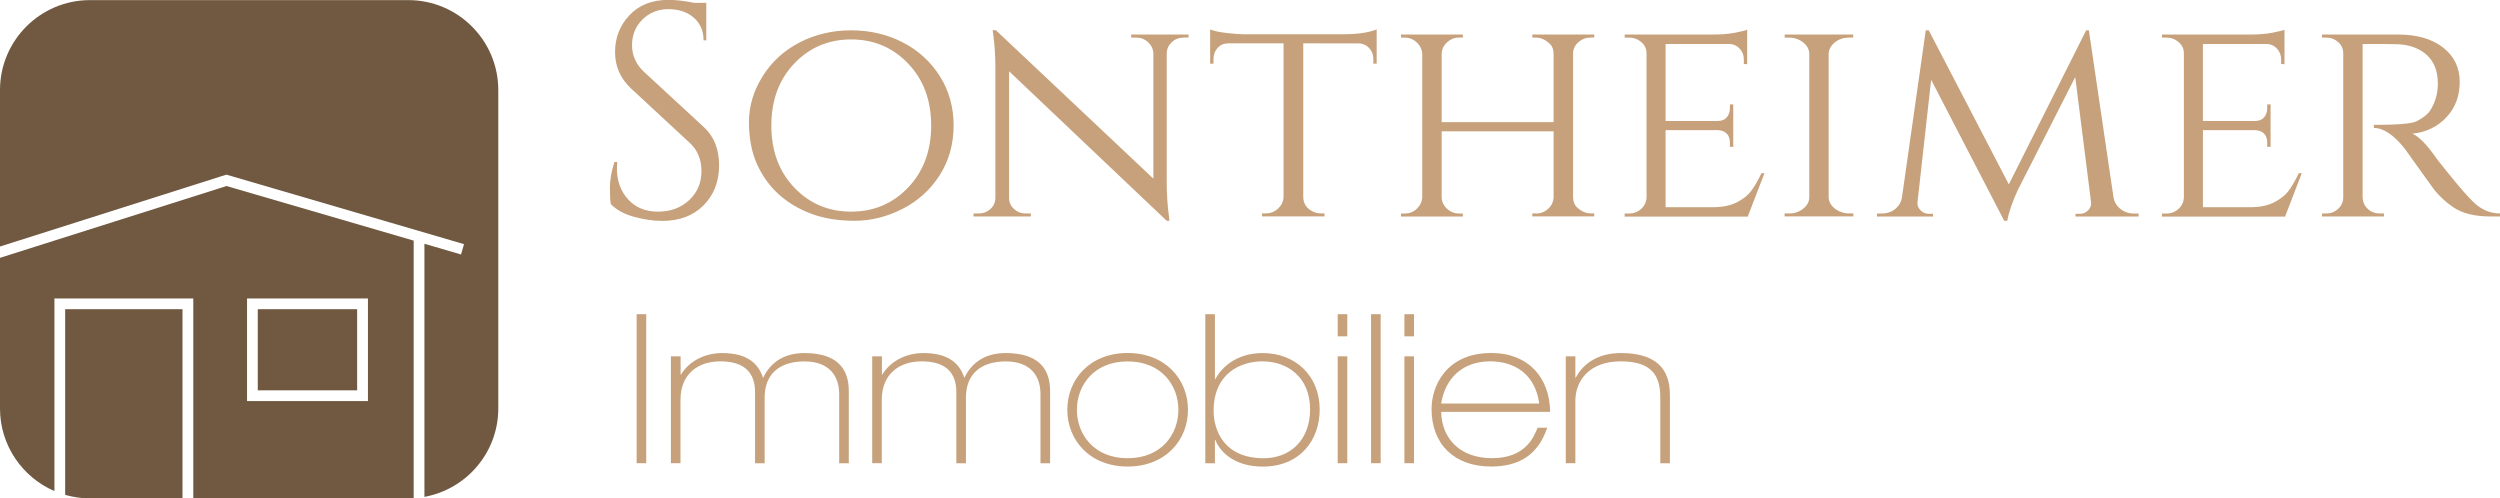
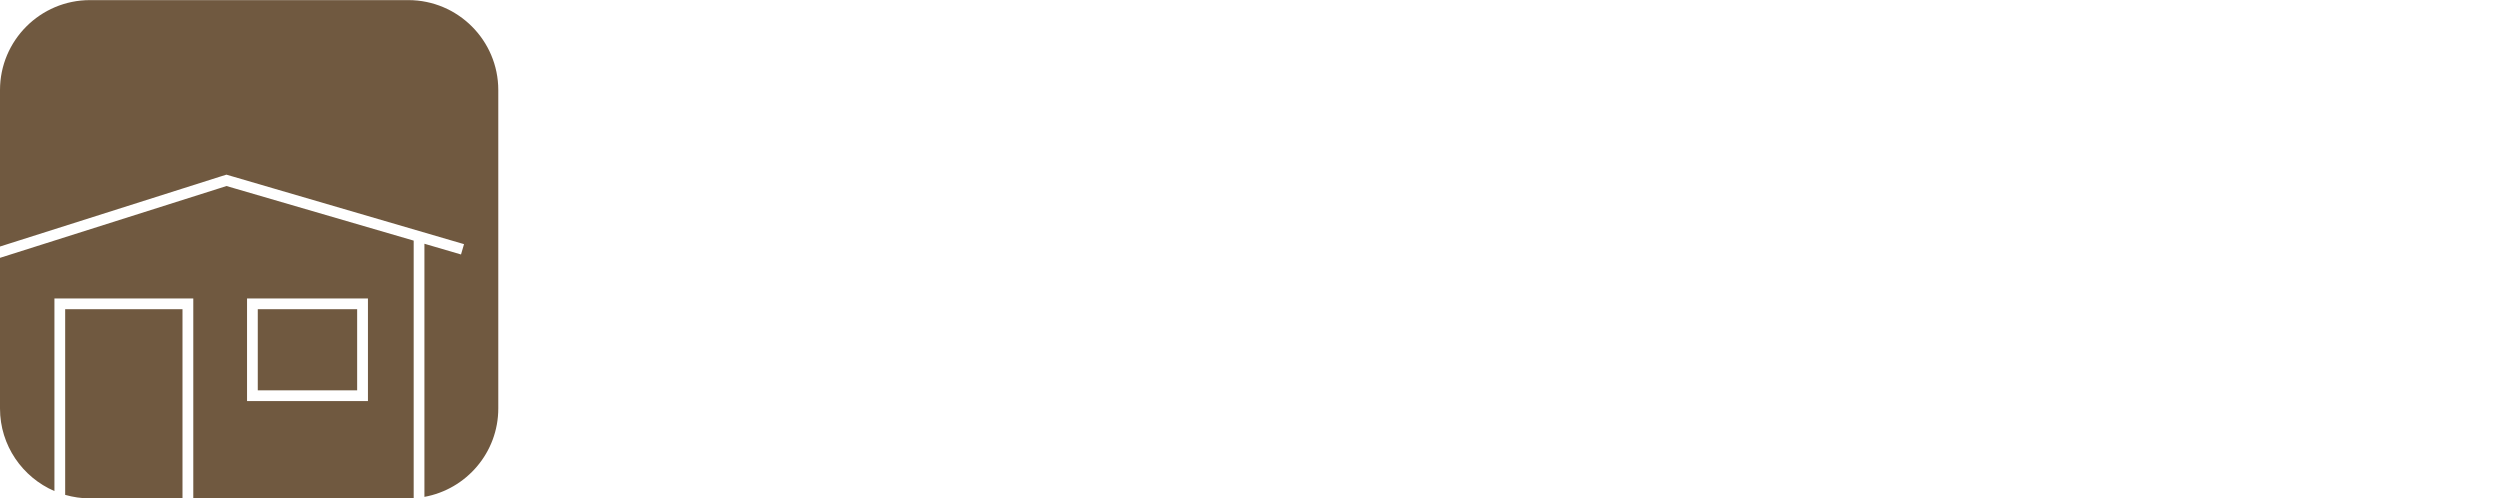
<svg xmlns="http://www.w3.org/2000/svg" id="Ebene_1" x="0px" y="0px" viewBox="0 0 440.01 87.72" style="enable-background:new 0 0 440.01 87.72;" xml:space="preserve">
  <style type="text/css"> .st0{fill:#C6A17B;} .st1{fill:#705940;} .st2{display:none;} .st3{display:inline;fill:#E2007A;} </style>
  <g>
-     <path class="st0" d="M107.51,35.92c-0.11-0.5-0.16-1.46-0.16-2.88c0-1.42,0.27-2.94,0.8-4.54h0.48c-0.03,0.39-0.05,0.78-0.05,1.17 c0,2.17,0.66,3.98,1.97,5.42s3.06,2.16,5.23,2.16c2.24,0,4.08-0.67,5.52-2.03c1.44-1.35,2.16-3.05,2.16-5.1s-0.69-3.71-2.08-4.99 l-10.25-9.5c-1.92-1.78-2.88-3.93-2.88-6.46s0.84-4.69,2.53-6.49s3.98-2.7,6.86-2.7c1.35,0,2.88,0.18,4.59,0.53h2.08V7.1h-0.48 c0-1.67-0.58-3-1.73-4c-1.16-1-2.64-1.49-4.46-1.49s-3.33,0.61-4.56,1.82c-1.23,1.21-1.84,2.72-1.84,4.54s0.71,3.38,2.13,4.7 l10.52,9.71c1.78,1.64,2.67,3.88,2.67,6.73s-0.91,5.19-2.72,7.02c-1.82,1.83-4.24,2.75-7.26,2.75c-1.57,0-3.23-0.24-4.99-0.72 S108.47,36.92,107.51,35.92z M140.77,7.45c2.74-1.41,5.76-2.11,9.05-2.11c3.29,0,6.3,0.7,9.05,2.11c2.74,1.4,4.92,3.39,6.54,5.95 s2.43,5.46,2.43,8.7s-0.81,6.14-2.43,8.7s-3.8,4.55-6.54,5.95c-2.74,1.4-5.55,2.11-8.43,2.11s-5.43-0.41-7.63-1.23 c-2.21-0.82-4.12-1.96-5.74-3.42c-1.62-1.46-2.9-3.24-3.84-5.34s-1.41-4.56-1.41-7.39s0.81-5.52,2.43-8.09 C135.86,10.83,138.04,8.85,140.77,7.45z M139.79,33.01c2.69,2.83,6.02,4.24,10.01,4.24s7.33-1.41,10.03-4.24s4.06-6.47,4.06-10.91 s-1.35-8.09-4.06-10.92c-2.7-2.83-6.05-4.24-10.03-4.24s-7.32,1.42-10.01,4.24c-2.69,2.83-4.03,6.47-4.03,10.92 S137.1,30.18,139.79,33.01z M208.29,6.62c-0.78,0-1.46,0.26-2.03,0.78c-0.57,0.52-0.87,1.15-0.91,1.89v22.74 c0,2.06,0.12,4.02,0.37,5.87l0.11,0.96h-0.48L177.6,12.54V34.8c0,0.78,0.28,1.44,0.85,1.97c0.57,0.53,1.26,0.8,2.08,0.8h0.91v0.53 h-10.09v-0.53h0.91c0.82,0,1.51-0.27,2.08-0.8s0.85-1.19,0.85-1.97V11.96c0-2.17-0.13-4.11-0.37-5.82l-0.11-0.85l0.59,0.05 l27.7,26.1V9.29c-0.07-0.75-0.39-1.38-0.96-1.89c-0.57-0.52-1.24-0.78-2.03-0.78h-0.91V6.08h10.09v0.53h-0.9V6.62z M229.38,7.63 v27.11c0.04,1.1,0.57,1.92,1.6,2.45c0.46,0.25,0.98,0.37,1.55,0.37h0.59v0.53h-11v-0.53h0.64c0.85,0,1.58-0.28,2.19-0.85 s0.93-1.24,0.96-2.03V7.63h-9.66c-0.82,0-1.47,0.27-1.95,0.8s-0.72,1.18-0.72,1.92v0.85h-0.59V5.18c0.71,0.29,1.72,0.5,3.02,0.64 s2.27,0.21,2.91,0.21h17.4c2.56,0,4.55-0.28,5.98-0.85v6.03h-0.59v-0.85c0-0.75-0.25-1.39-0.75-1.92s-1.14-0.8-1.92-0.8 L229.38,7.63L229.38,7.63z M270.34,37.58c0.82,0,1.53-0.27,2.14-0.83c0.61-0.55,0.92-1.22,0.96-2V23.11h-19.7v11.64 c0.03,0.78,0.36,1.45,0.96,2s1.32,0.83,2.13,0.83h0.64v0.53h-10.89v-0.53h0.64c0.85,0,1.58-0.28,2.16-0.85 c0.59-0.57,0.9-1.24,0.94-2.03V9.5c-0.04-0.78-0.36-1.46-0.96-2.03c-0.61-0.57-1.32-0.85-2.14-0.85h-0.64V6.08h10.89v0.53h-0.64 c-0.82,0-1.53,0.28-2.13,0.83s-0.93,1.22-0.96,2V21.5h19.7v-12c0-0.78-0.23-1.39-0.7-1.81c-0.75-0.71-1.55-1.07-2.4-1.07h-0.64 V6.08h10.89v0.53h-0.64c-0.82,0-1.53,0.27-2.13,0.8c-0.61,0.53-0.93,1.19-0.96,1.97v25.35c0.03,0.78,0.27,1.37,0.69,1.76 c0.78,0.71,1.58,1.07,2.4,1.07h0.64v0.53H269.7v-0.53h0.64V37.58z M286.71,37.58c0.85,0,1.57-0.27,2.16-0.83 c0.59-0.55,0.9-1.22,0.93-2V9.39c0-0.78-0.3-1.44-0.91-1.97c-0.61-0.53-1.33-0.8-2.19-0.8h-0.75V6.08h15.58 c1.46,0,2.74-0.11,3.84-0.32s1.82-0.39,2.14-0.53v6.08l-0.59-0.05v-0.8c0-0.75-0.25-1.39-0.75-1.92s-1.14-0.8-1.92-0.8h-11.1V21.3 h9.13c0.71,0,1.25-0.21,1.63-0.64c0.37-0.43,0.56-0.96,0.56-1.6v-0.69h0.59v7.47h-0.59v-0.69c0-1-0.37-1.67-1.12-2.03 c-0.28-0.11-0.59-0.18-0.91-0.21h-9.29v13.56h8.38c1.64,0,3.02-0.29,4.14-0.85c1.12-0.57,1.97-1.24,2.56-2.03s1.18-1.82,1.79-3.1 h0.53l-2.94,7.63h-21.67v-0.53L286.71,37.58L286.71,37.58z M314.86,37.58c0.96,0,1.79-0.28,2.51-0.85 c0.71-0.57,1.07-1.24,1.07-2.03V9.5c0-0.78-0.36-1.46-1.07-2.03c-0.71-0.57-1.57-0.85-2.56-0.85h-0.7V6.08h12.06v0.53h-0.69 c-0.96,0-1.79,0.27-2.48,0.8s-1.08,1.19-1.15,1.97v25.35c0.03,0.78,0.41,1.45,1.12,2s1.55,0.83,2.51,0.83h0.69l0.05,0.53H314.1 v-0.53h0.76V37.58z M375.6,37.58h0.8v0.53h-11.1v-0.48h0.8c0.53,0,1-0.2,1.42-0.61c0.41-0.41,0.58-0.9,0.51-1.47l-2.78-21.99 l-10.09,19.85c-1,2.17-1.62,3.99-1.87,5.45h-0.54l-12.86-24.82l-2.4,21.51c-0.07,0.53,0.1,1.01,0.51,1.44s0.9,0.64,1.47,0.64h0.75 v0.48h-9.87v-0.53h0.8c1.28,0,2.27-0.46,2.99-1.39c0.36-0.46,0.57-1.01,0.64-1.65l4.16-29.2h0.53l14.09,27.11l13.61-27.11h0.48 l4.32,29.3c0.14,0.89,0.55,1.6,1.23,2.13C373.87,37.31,374.67,37.58,375.6,37.58z M381.28,37.58c0.85,0,1.57-0.27,2.16-0.83 c0.59-0.55,0.9-1.22,0.93-2V9.39c0-0.78-0.3-1.44-0.91-1.97c-0.61-0.53-1.33-0.8-2.19-0.8h-0.75V6.08h15.58 c1.46,0,2.74-0.11,3.84-0.32s1.82-0.39,2.14-0.53v6.08l-0.59-0.05v-0.8c0-0.75-0.25-1.39-0.75-1.92s-1.14-0.8-1.92-0.8h-11.1V21.3 h9.13c0.71,0,1.25-0.21,1.63-0.64c0.37-0.43,0.56-0.96,0.56-1.6v-0.69h0.59v7.47h-0.59v-0.69c0-1-0.37-1.67-1.12-2.03 c-0.28-0.11-0.59-0.18-0.91-0.21h-9.29v13.56h8.38c1.64,0,3.02-0.29,4.14-0.85c1.12-0.57,1.97-1.24,2.56-2.03s1.18-1.82,1.79-3.1 h0.53l-2.94,7.63h-21.67v-0.53L381.28,37.58L381.28,37.58z M418.66,7.74h-2.83v26.95c0.03,1.1,0.53,1.94,1.49,2.51 c0.46,0.25,0.98,0.37,1.55,0.37h0.7l0.05,0.53h-10.94v-0.53h0.75c0.82,0,1.52-0.27,2.11-0.83c0.59-0.55,0.88-1.22,0.88-2V9.39 c0-0.78-0.29-1.44-0.88-1.97s-1.29-0.8-2.11-0.8h-0.75V6.08h13.4c3.34,0,5.99,0.77,7.93,2.3s2.91,3.54,2.91,6.03 s-0.78,4.57-2.35,6.24s-3.56,2.63-5.98,2.88c1.14,0.5,2.51,1.88,4.11,4.16c-0.04,0,0.58,0.78,1.84,2.35s2.28,2.79,3.04,3.66 c0.76,0.87,1.4,1.54,1.9,2c1.32,1.24,2.83,1.87,4.54,1.87v0.53h-1.65c-2.81,0-5.02-0.55-6.62-1.65c-1.21-0.82-2.31-1.83-3.31-3.04 c-0.21-0.28-1.11-1.54-2.7-3.76c-1.58-2.22-2.43-3.41-2.54-3.55c-1.92-2.38-3.72-3.58-5.39-3.58v-0.54c4.16,0,6.67-0.21,7.53-0.64 c1.17-0.61,1.97-1.24,2.4-1.92c0.89-1.42,1.33-2.99,1.33-4.7c0-2.17-0.64-3.84-1.92-5.02s-3.01-1.82-5.18-1.92 C421.01,7.76,419.91,7.74,418.66,7.74z" />
-     <path class="st0" d="M112.05,55.3h1.69v26.23h-1.69V55.3z M118.1,62.72h1.69v3.2h0.07c1.47-2.42,4.26-3.78,7.24-3.78 c4.63,0,6.43,2.02,7.2,4.37c1.36-2.86,3.86-4.37,7.27-4.37c5.4,0,7.82,2.42,7.82,6.65v12.75h-1.69v-12.2c0-3.09-1.69-5.73-6.1-5.73 c-4.59,0-7.02,2.39-7.02,6.36v11.57h-1.69V69c0-3.31-1.76-5.4-6.1-5.4c-4.12,0-7.02,2.39-7.02,6.72v11.2h-1.69v-18.8H118.1z M153.53,62.72h1.69v3.2h0.07c1.47-2.42,4.26-3.78,7.24-3.78c4.63,0,6.43,2.02,7.2,4.37c1.36-2.86,3.86-4.37,7.27-4.37 c5.4,0,7.82,2.42,7.82,6.65v12.75h-1.69v-12.2c0-3.09-1.69-5.73-6.1-5.73c-4.59,0-7.02,2.39-7.02,6.36v11.57h-1.69V69 c0-3.31-1.76-5.4-6.1-5.4c-4.12,0-7.02,2.39-7.02,6.72v11.2h-1.69v-18.8H153.53z M198.47,62.13c6.72,0,10.62,4.7,10.62,9.99 s-3.89,9.99-10.62,9.99s-10.62-4.7-10.62-9.99S191.75,62.13,198.47,62.13z M198.47,80.65c5.95,0,8.93-4.22,8.93-8.52 c0-4.3-2.97-8.52-8.93-8.52c-5.95,0-8.93,4.22-8.93,8.52C189.54,76.42,192.52,80.65,198.47,80.65z M212.14,55.3h1.69v11.43h0.07 c1.1-2.06,3.71-4.59,8.34-4.59c5.73,0,10.03,3.97,10.03,9.95c0,5.33-3.42,10.03-10.03,10.03c-4.85,0-7.46-2.46-8.34-4.7h-0.07v4.12 h-1.69V55.3z M230.58,72.05c0-5.73-4.04-8.45-8.38-8.45c-3.82,0-8.6,2.09-8.6,8.71c0,3.34,1.76,8.34,8.82,8.34 C227.09,80.65,230.58,77.45,230.58,72.05z M235.44,55.3h1.69v3.89h-1.69V55.3z M235.44,62.72h1.69v18.81h-1.69V62.72z M241.31,55.3 H243v26.23h-1.69V55.3z M247.18,55.3h1.69v3.89h-1.69V55.3z M247.18,62.72h1.69v18.81h-1.69V62.72z M253.65,72.49 c0.11,4.7,3.31,8.15,8.96,8.15c5.84,0,7.35-3.67,8.01-5.36h1.69c-1.58,4.74-4.89,6.83-9.88,6.83c-6.43,0-10.47-3.89-10.47-10.14 c0-3.93,2.5-9.84,10.51-9.84c6.54,0,10.28,4.33,10.36,10.36H253.65z M270.91,71.02c-0.7-5.14-4.3-7.42-8.63-7.42 c-4.85,0-7.9,2.94-8.63,7.42H270.91z M275.58,62.72h1.69v3.75h0.07c1.18-2.24,3.64-4.33,7.94-4.33c8.63,0,8.63,5.51,8.63,7.79 v11.61h-1.69V69.99c0-3.82-1.43-6.39-6.98-6.39c-5.55,0-7.97,3.45-7.97,6.94v10.98h-1.69V62.72z" />
    <path class="st1" d="M15.83,87.72c-1.51,0-2.97-0.23-4.36-0.62V54.42h20.65v33.3H15.83z M71.87,0.02H38.73h-22.9 C7.1,0.02,0,7.12,0,15.85v27.54l38.73-12.3l1.12-0.35l41.82,12.23l-0.53,1.82L74.7,42.9v44.55c7.38-1.34,13-7.8,13-15.56V15.85 C87.7,7.12,80.6,0.02,71.87,0.02z M39.86,32.74l-1.12,0.36L0,45.38V71.9C0,78.4,3.95,84,9.58,86.43v-33.9h24.44v35.19h4.72h33.14 c0.31,0,0.62-0.03,0.93-0.05V42.35L39.86,32.74z M64.76,70.59H43.48V52.53h21.28V70.59z M62.86,54.42H45.37V68.7h17.49V54.42z" />
  </g>
  <g class="st2">
    <path class="st3" d="M107.51,35.92c-0.11-0.5-0.16-1.46-0.16-2.88c0-1.42,0.27-2.94,0.8-4.54h0.48c-0.03,0.39-0.05,0.78-0.05,1.17 c0,2.17,0.66,3.98,1.97,5.42s3.06,2.16,5.23,2.16c2.24,0,4.08-0.67,5.52-2.03c1.44-1.35,2.16-3.05,2.16-5.1s-0.69-3.71-2.08-4.99 l-10.25-9.5c-1.92-1.78-2.88-3.93-2.88-6.46s0.84-4.69,2.53-6.49s3.98-2.7,6.86-2.7c1.35,0,2.88,0.18,4.59,0.53h2.08V7.1h-0.48 c0-1.67-0.58-3-1.73-4c-1.16-1-2.64-1.49-4.46-1.49s-3.33,0.61-4.56,1.82c-1.23,1.21-1.84,2.72-1.84,4.54s0.71,3.38,2.13,4.7 l10.52,9.71c1.78,1.64,2.67,3.88,2.67,6.73s-0.91,5.19-2.72,7.02c-1.82,1.83-4.24,2.75-7.26,2.75c-1.57,0-3.23-0.24-4.99-0.72 S108.47,36.92,107.51,35.92z M140.77,7.45c2.74-1.41,5.76-2.11,9.05-2.11c3.29,0,6.3,0.7,9.05,2.11c2.74,1.4,4.92,3.39,6.54,5.95 s2.43,5.46,2.43,8.7s-0.81,6.14-2.43,8.7s-3.8,4.55-6.54,5.95c-2.74,1.4-5.55,2.11-8.43,2.11s-5.43-0.41-7.63-1.23 c-2.21-0.82-4.12-1.96-5.74-3.42c-1.62-1.46-2.9-3.24-3.84-5.34s-1.41-4.56-1.41-7.39s0.81-5.52,2.43-8.09 C135.86,10.83,138.04,8.85,140.77,7.45z M139.79,33.01c2.69,2.83,6.02,4.24,10.01,4.24s7.33-1.41,10.03-4.24s4.06-6.47,4.06-10.91 s-1.35-8.09-4.06-10.92c-2.7-2.83-6.05-4.24-10.03-4.24s-7.32,1.42-10.01,4.24c-2.69,2.83-4.03,6.47-4.03,10.92 S137.1,30.18,139.79,33.01z M208.29,6.62c-0.78,0-1.46,0.26-2.03,0.78c-0.57,0.52-0.87,1.15-0.91,1.89v22.74 c0,2.06,0.12,4.02,0.37,5.87l0.11,0.96h-0.48L177.6,12.54V34.8c0,0.78,0.28,1.44,0.85,1.97c0.57,0.53,1.26,0.8,2.08,0.8h0.91v0.53 h-10.09v-0.53h0.91c0.82,0,1.51-0.27,2.08-0.8s0.85-1.19,0.85-1.97V11.96c0-2.17-0.13-4.11-0.37-5.82l-0.11-0.85l0.59,0.05 l27.7,26.1V9.29c-0.07-0.75-0.39-1.38-0.96-1.89c-0.57-0.52-1.24-0.78-2.03-0.78h-0.91V6.08h10.09v0.53h-0.9V6.62z M229.38,7.63 v27.11c0.04,1.1,0.57,1.92,1.6,2.45c0.46,0.25,0.98,0.37,1.55,0.37h0.59v0.53h-11v-0.53h0.64c0.85,0,1.58-0.28,2.19-0.85 s0.93-1.24,0.96-2.03V7.63h-9.66c-0.82,0-1.47,0.27-1.95,0.8s-0.72,1.18-0.72,1.92v0.85h-0.59V5.18c0.71,0.29,1.72,0.5,3.02,0.64 s2.27,0.21,2.91,0.21h17.4c2.56,0,4.55-0.28,5.98-0.85v6.03h-0.59v-0.85c0-0.75-0.25-1.39-0.75-1.92s-1.14-0.8-1.92-0.8 L229.38,7.63L229.38,7.63z M270.34,37.58c0.82,0,1.53-0.27,2.14-0.83c0.61-0.55,0.92-1.22,0.96-2V23.11h-19.7v11.64 c0.03,0.78,0.36,1.45,0.96,2s1.32,0.83,2.13,0.83h0.64v0.53h-10.89v-0.53h0.64c0.85,0,1.58-0.28,2.16-0.85 c0.59-0.57,0.9-1.24,0.94-2.03V9.5c-0.04-0.78-0.36-1.46-0.96-2.03c-0.61-0.57-1.32-0.85-2.14-0.85h-0.64V6.08h10.89v0.53h-0.64 c-0.82,0-1.53,0.28-2.13,0.83s-0.93,1.22-0.96,2V21.5h19.7v-12c0-0.78-0.23-1.39-0.7-1.81c-0.75-0.71-1.55-1.07-2.4-1.07h-0.64 V6.08h10.89v0.53h-0.64c-0.82,0-1.53,0.27-2.13,0.8c-0.61,0.53-0.93,1.19-0.96,1.97v25.35c0.03,0.78,0.27,1.37,0.69,1.76 c0.78,0.71,1.58,1.07,2.4,1.07h0.64v0.53H269.7v-0.53h0.64V37.58z M286.71,37.58c0.85,0,1.57-0.27,2.16-0.83 c0.59-0.55,0.9-1.22,0.93-2V9.39c0-0.78-0.3-1.44-0.91-1.97c-0.61-0.53-1.33-0.8-2.19-0.8h-0.75V6.08h15.58 c1.46,0,2.74-0.11,3.84-0.32s1.82-0.39,2.14-0.53v6.08l-0.59-0.05v-0.8c0-0.75-0.25-1.39-0.75-1.92s-1.14-0.8-1.92-0.8h-11.1V21.3 h9.13c0.71,0,1.25-0.21,1.63-0.64c0.37-0.43,0.56-0.96,0.56-1.6v-0.69h0.59v7.47h-0.59v-0.69c0-1-0.37-1.67-1.12-2.03 c-0.28-0.11-0.59-0.18-0.91-0.21h-9.29v13.56h8.38c1.64,0,3.02-0.29,4.14-0.85c1.12-0.57,1.97-1.24,2.56-2.03s1.18-1.82,1.79-3.1 h0.53l-2.94,7.63h-21.67v-0.53L286.71,37.58L286.71,37.58z M314.86,37.58c0.96,0,1.79-0.28,2.51-0.85 c0.71-0.57,1.07-1.24,1.07-2.03V9.5c0-0.78-0.36-1.46-1.07-2.03c-0.71-0.57-1.57-0.85-2.56-0.85h-0.7V6.08h12.06v0.53h-0.69 c-0.96,0-1.79,0.27-2.48,0.8s-1.08,1.19-1.15,1.97v25.35c0.03,0.78,0.41,1.45,1.12,2s1.55,0.83,2.51,0.83h0.69l0.05,0.53H314.1 v-0.53h0.76V37.58z M375.6,37.58h0.8v0.53h-11.1v-0.48h0.8c0.53,0,1-0.2,1.42-0.61c0.41-0.41,0.58-0.9,0.51-1.47l-2.78-21.99 l-10.09,19.85c-1,2.17-1.62,3.99-1.87,5.45h-0.54l-12.86-24.82l-2.4,21.51c-0.07,0.53,0.1,1.01,0.51,1.44s0.9,0.64,1.47,0.64h0.75 v0.48h-9.87v-0.53h0.8c1.28,0,2.27-0.46,2.99-1.39c0.36-0.46,0.57-1.01,0.64-1.65l4.16-29.2h0.53l14.09,27.11l13.61-27.11h0.48 l4.32,29.3c0.14,0.89,0.55,1.6,1.23,2.13C373.87,37.31,374.67,37.58,375.6,37.58z M381.28,37.58c0.85,0,1.57-0.27,2.16-0.83 c0.59-0.55,0.9-1.22,0.93-2V9.39c0-0.78-0.3-1.44-0.91-1.97c-0.61-0.53-1.33-0.8-2.19-0.8h-0.75V6.08h15.58 c1.46,0,2.74-0.11,3.84-0.32s1.82-0.39,2.14-0.53v6.08l-0.59-0.05v-0.8c0-0.75-0.25-1.39-0.75-1.92s-1.14-0.8-1.92-0.8h-11.1V21.3 h9.13c0.71,0,1.25-0.21,1.63-0.64c0.37-0.43,0.56-0.96,0.56-1.6v-0.69h0.59v7.47h-0.59v-0.69c0-1-0.37-1.67-1.12-2.03 c-0.28-0.11-0.59-0.18-0.91-0.21h-9.29v13.56h8.38c1.64,0,3.02-0.29,4.14-0.85c1.12-0.57,1.97-1.24,2.56-2.03s1.18-1.82,1.79-3.1 h0.53l-2.94,7.63h-21.67v-0.53L381.28,37.58L381.28,37.58z M418.66,7.74h-2.83v26.95c0.03,1.1,0.53,1.94,1.49,2.51 c0.46,0.25,0.98,0.37,1.55,0.37h0.7l0.05,0.53h-10.94v-0.53h0.75c0.82,0,1.52-0.27,2.11-0.83c0.59-0.55,0.88-1.22,0.88-2V9.39 c0-0.78-0.29-1.44-0.88-1.97s-1.29-0.8-2.11-0.8h-0.75V6.08h13.4c3.34,0,5.99,0.77,7.93,2.3s2.91,3.54,2.91,6.03 s-0.78,4.57-2.35,6.24s-3.56,2.63-5.98,2.88c1.14,0.5,2.51,1.88,4.11,4.16c-0.04,0,0.58,0.78,1.84,2.35s2.28,2.79,3.04,3.66 c0.76,0.87,1.4,1.54,1.9,2c1.32,1.24,2.83,1.87,4.54,1.87v0.53h-1.65c-2.81,0-5.02-0.55-6.62-1.65c-1.21-0.82-2.31-1.83-3.31-3.04 c-0.21-0.28-1.11-1.54-2.7-3.76c-1.58-2.22-2.43-3.41-2.54-3.55c-1.92-2.38-3.72-3.58-5.39-3.58v-0.54c4.16,0,6.67-0.21,7.53-0.64 c1.17-0.61,1.97-1.24,2.4-1.92c0.89-1.42,1.33-2.99,1.33-4.7c0-2.17-0.64-3.84-1.92-5.02s-3.01-1.82-5.18-1.92 C421.01,7.76,419.91,7.74,418.66,7.74z" />
    <path class="st3" d="M112.05,55.3h1.69v26.23h-1.69V55.3z M118.1,62.72h1.69v3.2h0.07c1.47-2.42,4.26-3.78,7.24-3.78 c4.63,0,6.43,2.02,7.2,4.37c1.36-2.86,3.86-4.37,7.27-4.37c5.4,0,7.82,2.42,7.82,6.65v12.75h-1.69v-12.2c0-3.09-1.69-5.73-6.1-5.73 c-4.59,0-7.02,2.39-7.02,6.36v11.57h-1.69V69c0-3.31-1.76-5.4-6.1-5.4c-4.12,0-7.02,2.39-7.02,6.72v11.2h-1.69v-18.8H118.1z M153.53,62.72h1.69v3.2h0.07c1.47-2.42,4.26-3.78,7.24-3.78c4.63,0,6.43,2.02,7.2,4.37c1.36-2.86,3.86-4.37,7.27-4.37 c5.4,0,7.82,2.42,7.82,6.65v12.75h-1.69v-12.2c0-3.09-1.69-5.73-6.1-5.73c-4.59,0-7.02,2.39-7.02,6.36v11.57h-1.69V69 c0-3.31-1.76-5.4-6.1-5.4c-4.12,0-7.02,2.39-7.02,6.72v11.2h-1.69v-18.8H153.53z M198.47,62.13c6.72,0,10.62,4.7,10.62,9.99 s-3.89,9.99-10.62,9.99s-10.62-4.7-10.62-9.99S191.75,62.13,198.47,62.13z M198.47,80.65c5.95,0,8.93-4.22,8.93-8.52 c0-4.3-2.97-8.52-8.93-8.52c-5.95,0-8.93,4.22-8.93,8.52C189.54,76.42,192.52,80.65,198.47,80.65z M212.14,55.3h1.69v11.43h0.07 c1.1-2.06,3.71-4.59,8.34-4.59c5.73,0,10.03,3.97,10.03,9.95c0,5.33-3.42,10.03-10.03,10.03c-4.85,0-7.46-2.46-8.34-4.7h-0.07v4.12 h-1.69V55.3z M230.58,72.05c0-5.73-4.04-8.45-8.38-8.45c-3.82,0-8.6,2.09-8.6,8.71c0,3.34,1.76,8.34,8.82,8.34 C227.09,80.65,230.58,77.45,230.58,72.05z M235.44,55.3h1.69v3.89h-1.69V55.3z M235.44,62.72h1.69v18.81h-1.69V62.72z M241.31,55.3 H243v26.23h-1.69V55.3z M247.18,55.3h1.69v3.89h-1.69V55.3z M247.18,62.72h1.69v18.81h-1.69V62.72z M253.65,72.49 c0.11,4.7,3.31,8.15,8.96,8.15c5.84,0,7.35-3.67,8.01-5.36h1.69c-1.58,4.74-4.89,6.83-9.88,6.83c-6.43,0-10.47-3.89-10.47-10.14 c0-3.93,2.5-9.84,10.51-9.84c6.54,0,10.28,4.33,10.36,10.36H253.65z M270.91,71.02c-0.7-5.14-4.3-7.42-8.63-7.42 c-4.85,0-7.9,2.94-8.63,7.42H270.91z M275.58,62.72h1.69v3.75h0.07c1.18-2.24,3.64-4.33,7.94-4.33c8.63,0,8.63,5.51,8.63,7.79 v11.61h-1.69V69.99c0-3.82-1.43-6.39-6.98-6.39c-5.55,0-7.97,3.45-7.97,6.94v10.98h-1.69V62.72z" />
    <path class="st3" d="M15.83,87.72c-1.51,0-2.97-0.23-4.36-0.62V54.42h20.65v33.3H15.83z M71.87,0.02H38.73h-22.9 C7.1,0.02,0,7.12,0,15.85v27.54l38.73-12.3l1.12-0.35l41.82,12.23l-0.53,1.82L74.7,42.9v44.55c7.38-1.34,13-7.8,13-15.56V15.85 C87.7,7.12,80.6,0.02,71.87,0.02z M39.86,32.74l-1.12,0.36L0,45.38V71.9C0,78.4,3.95,84,9.58,86.43v-33.9h24.44v35.19h4.72h33.14 c0.31,0,0.62-0.03,0.93-0.05V42.35L39.86,32.74z M64.76,70.59H43.48V52.53h21.28V70.59z M62.86,54.42H45.37V68.7h17.49V54.42z" />
-     <path class="st3" d="M81.67,42.97l-0.53,1.82L74.7,42.9v44.55c-0.62,0.11-1.25,0.18-1.89,0.22V42.35l-32.95-9.61l-1.12,0.36 L0,45.38v-1.99l38.73-12.3l1.12-0.35L81.67,42.97z M9.58,52.53v33.9c0.61,0.26,1.25,0.48,1.89,0.67V54.42h20.65v33.3h1.89V52.53 H9.58z M43.48,52.53h21.28v18.06H43.48V52.53z M45.37,68.7h17.49V54.42H45.37V68.7z" />
+     <path class="st3" d="M81.67,42.97l-0.53,1.82L74.7,42.9v44.55c-0.62,0.11-1.25,0.18-1.89,0.22V42.35l-32.95-9.61l-1.12,0.36 L0,45.38v-1.99l38.73-12.3l1.12-0.35L81.67,42.97z M9.58,52.53v33.9c0.61,0.26,1.25,0.48,1.89,0.67V54.42h20.65v33.3h1.89V52.53 H9.58z M43.48,52.53h21.28v18.06H43.48V52.53z M45.37,68.7h17.49V54.42H45.37z" />
  </g>
</svg>